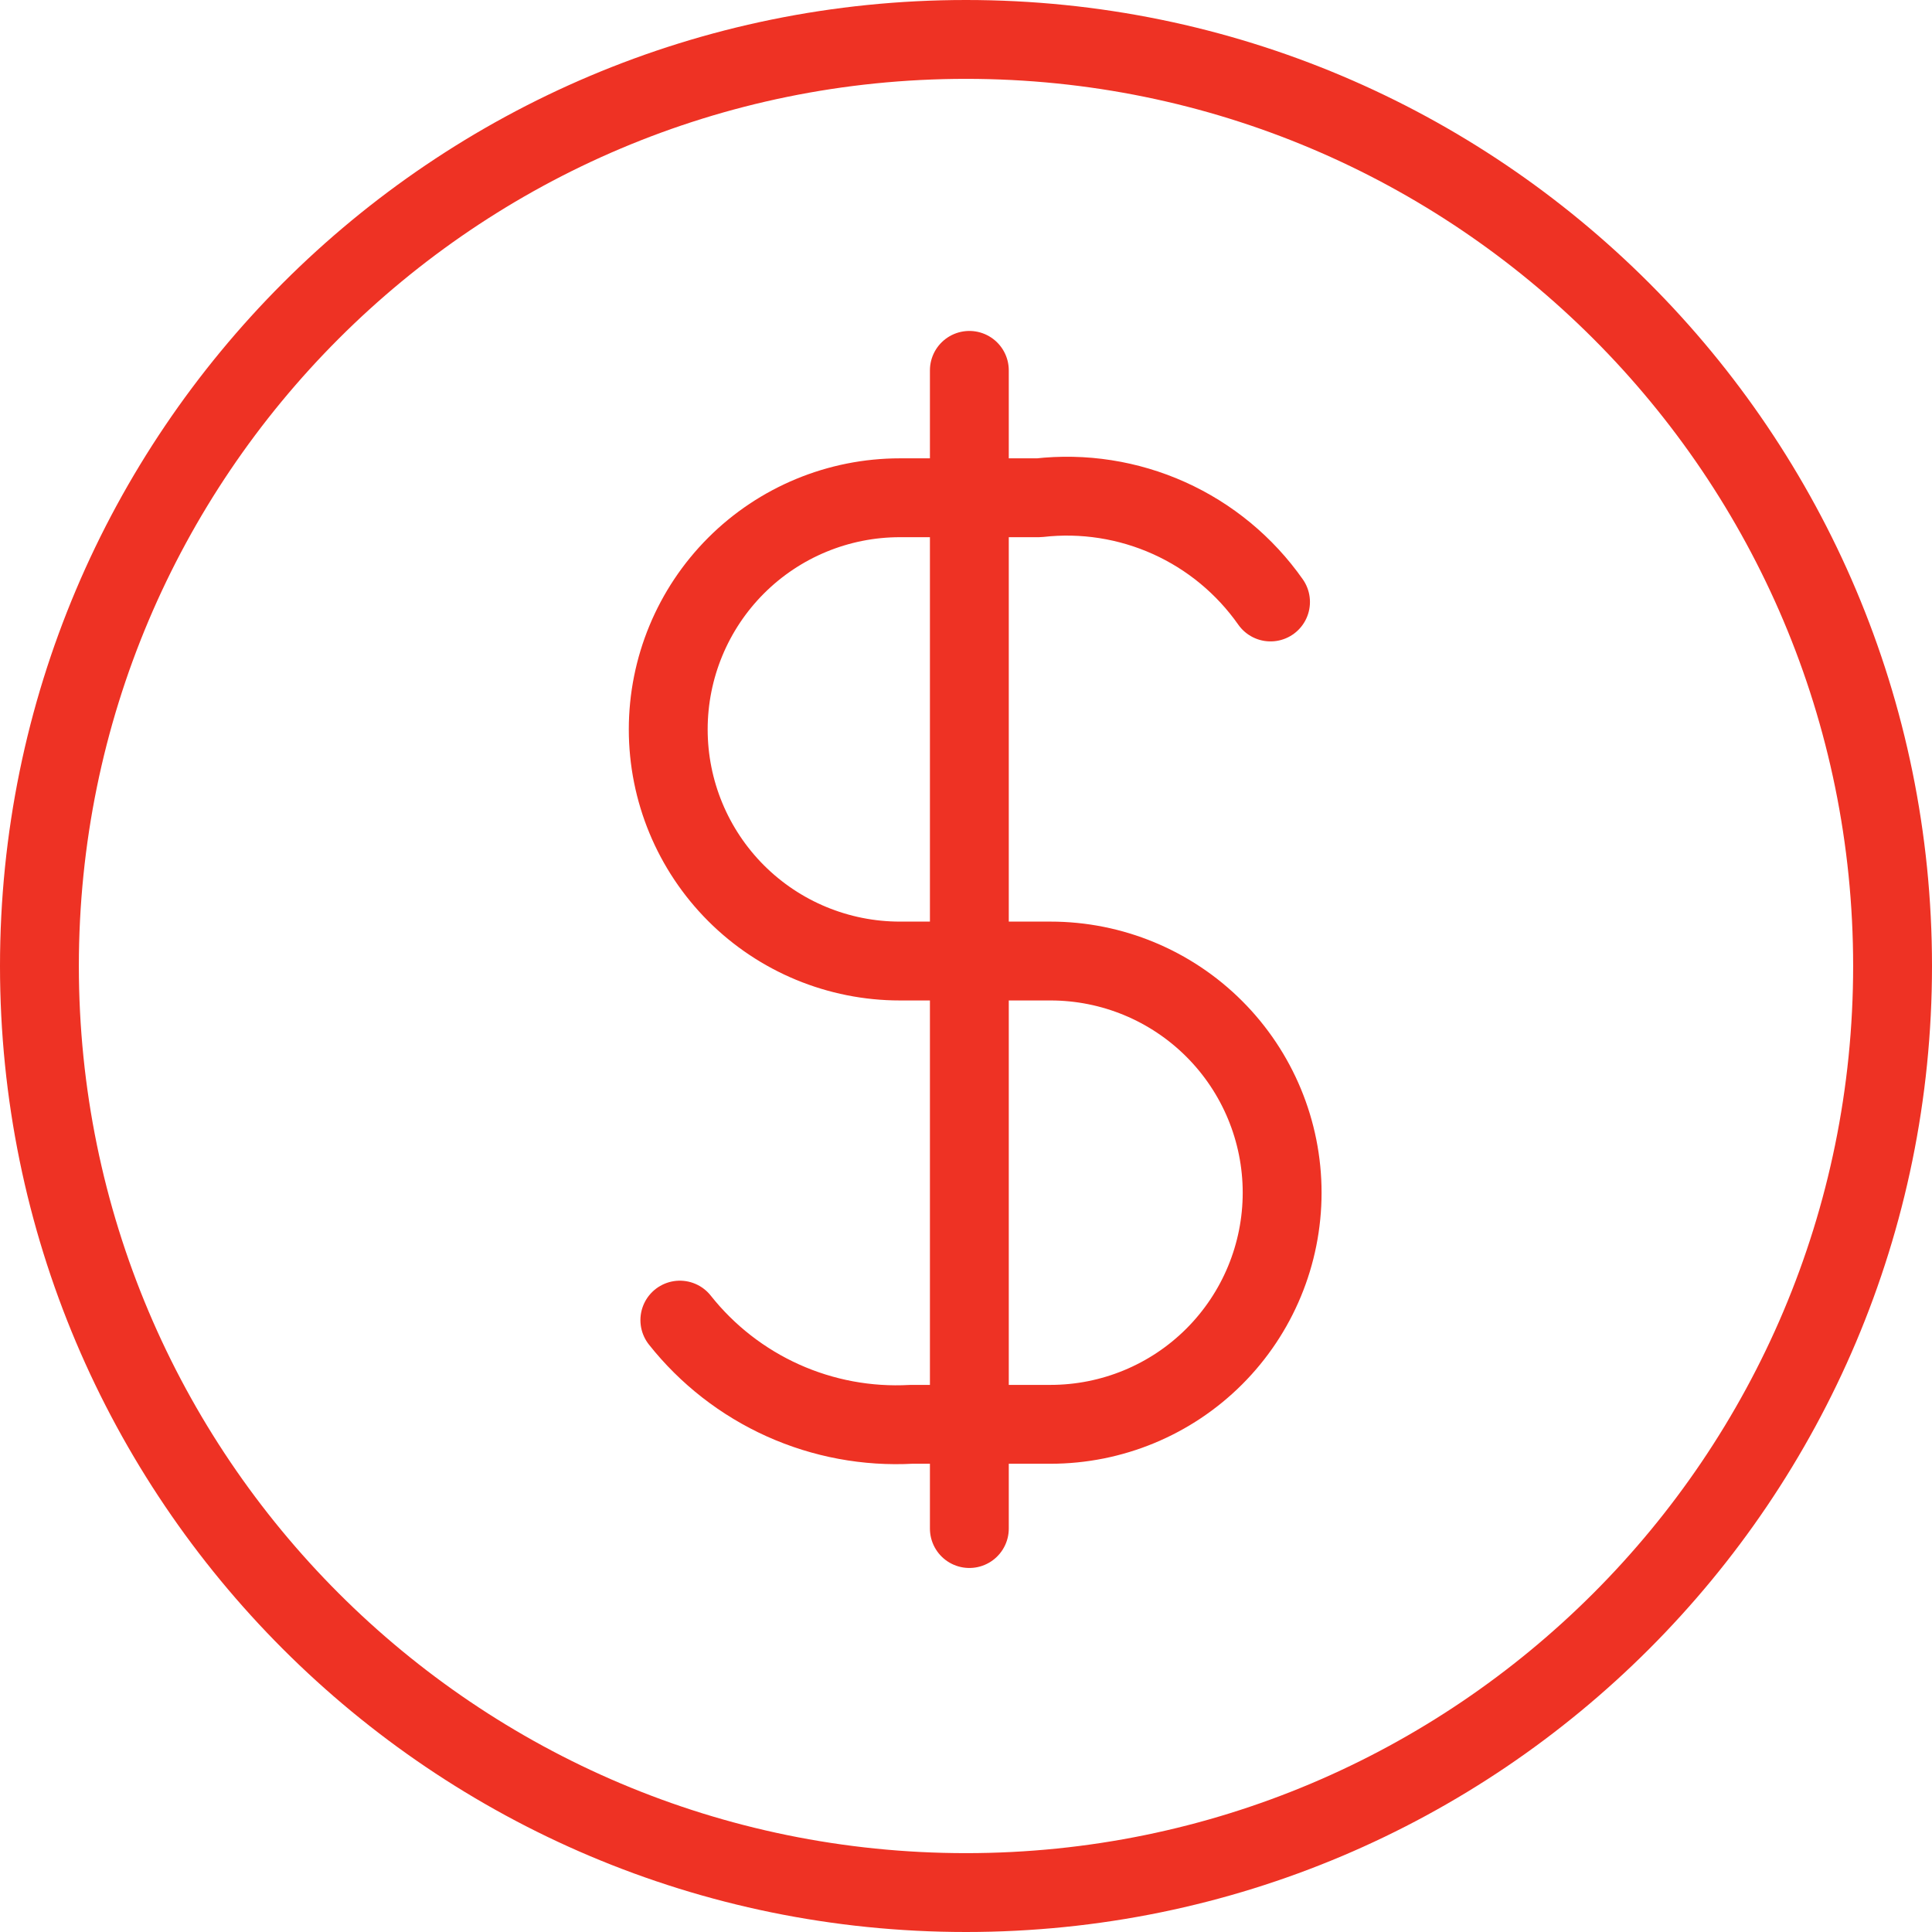
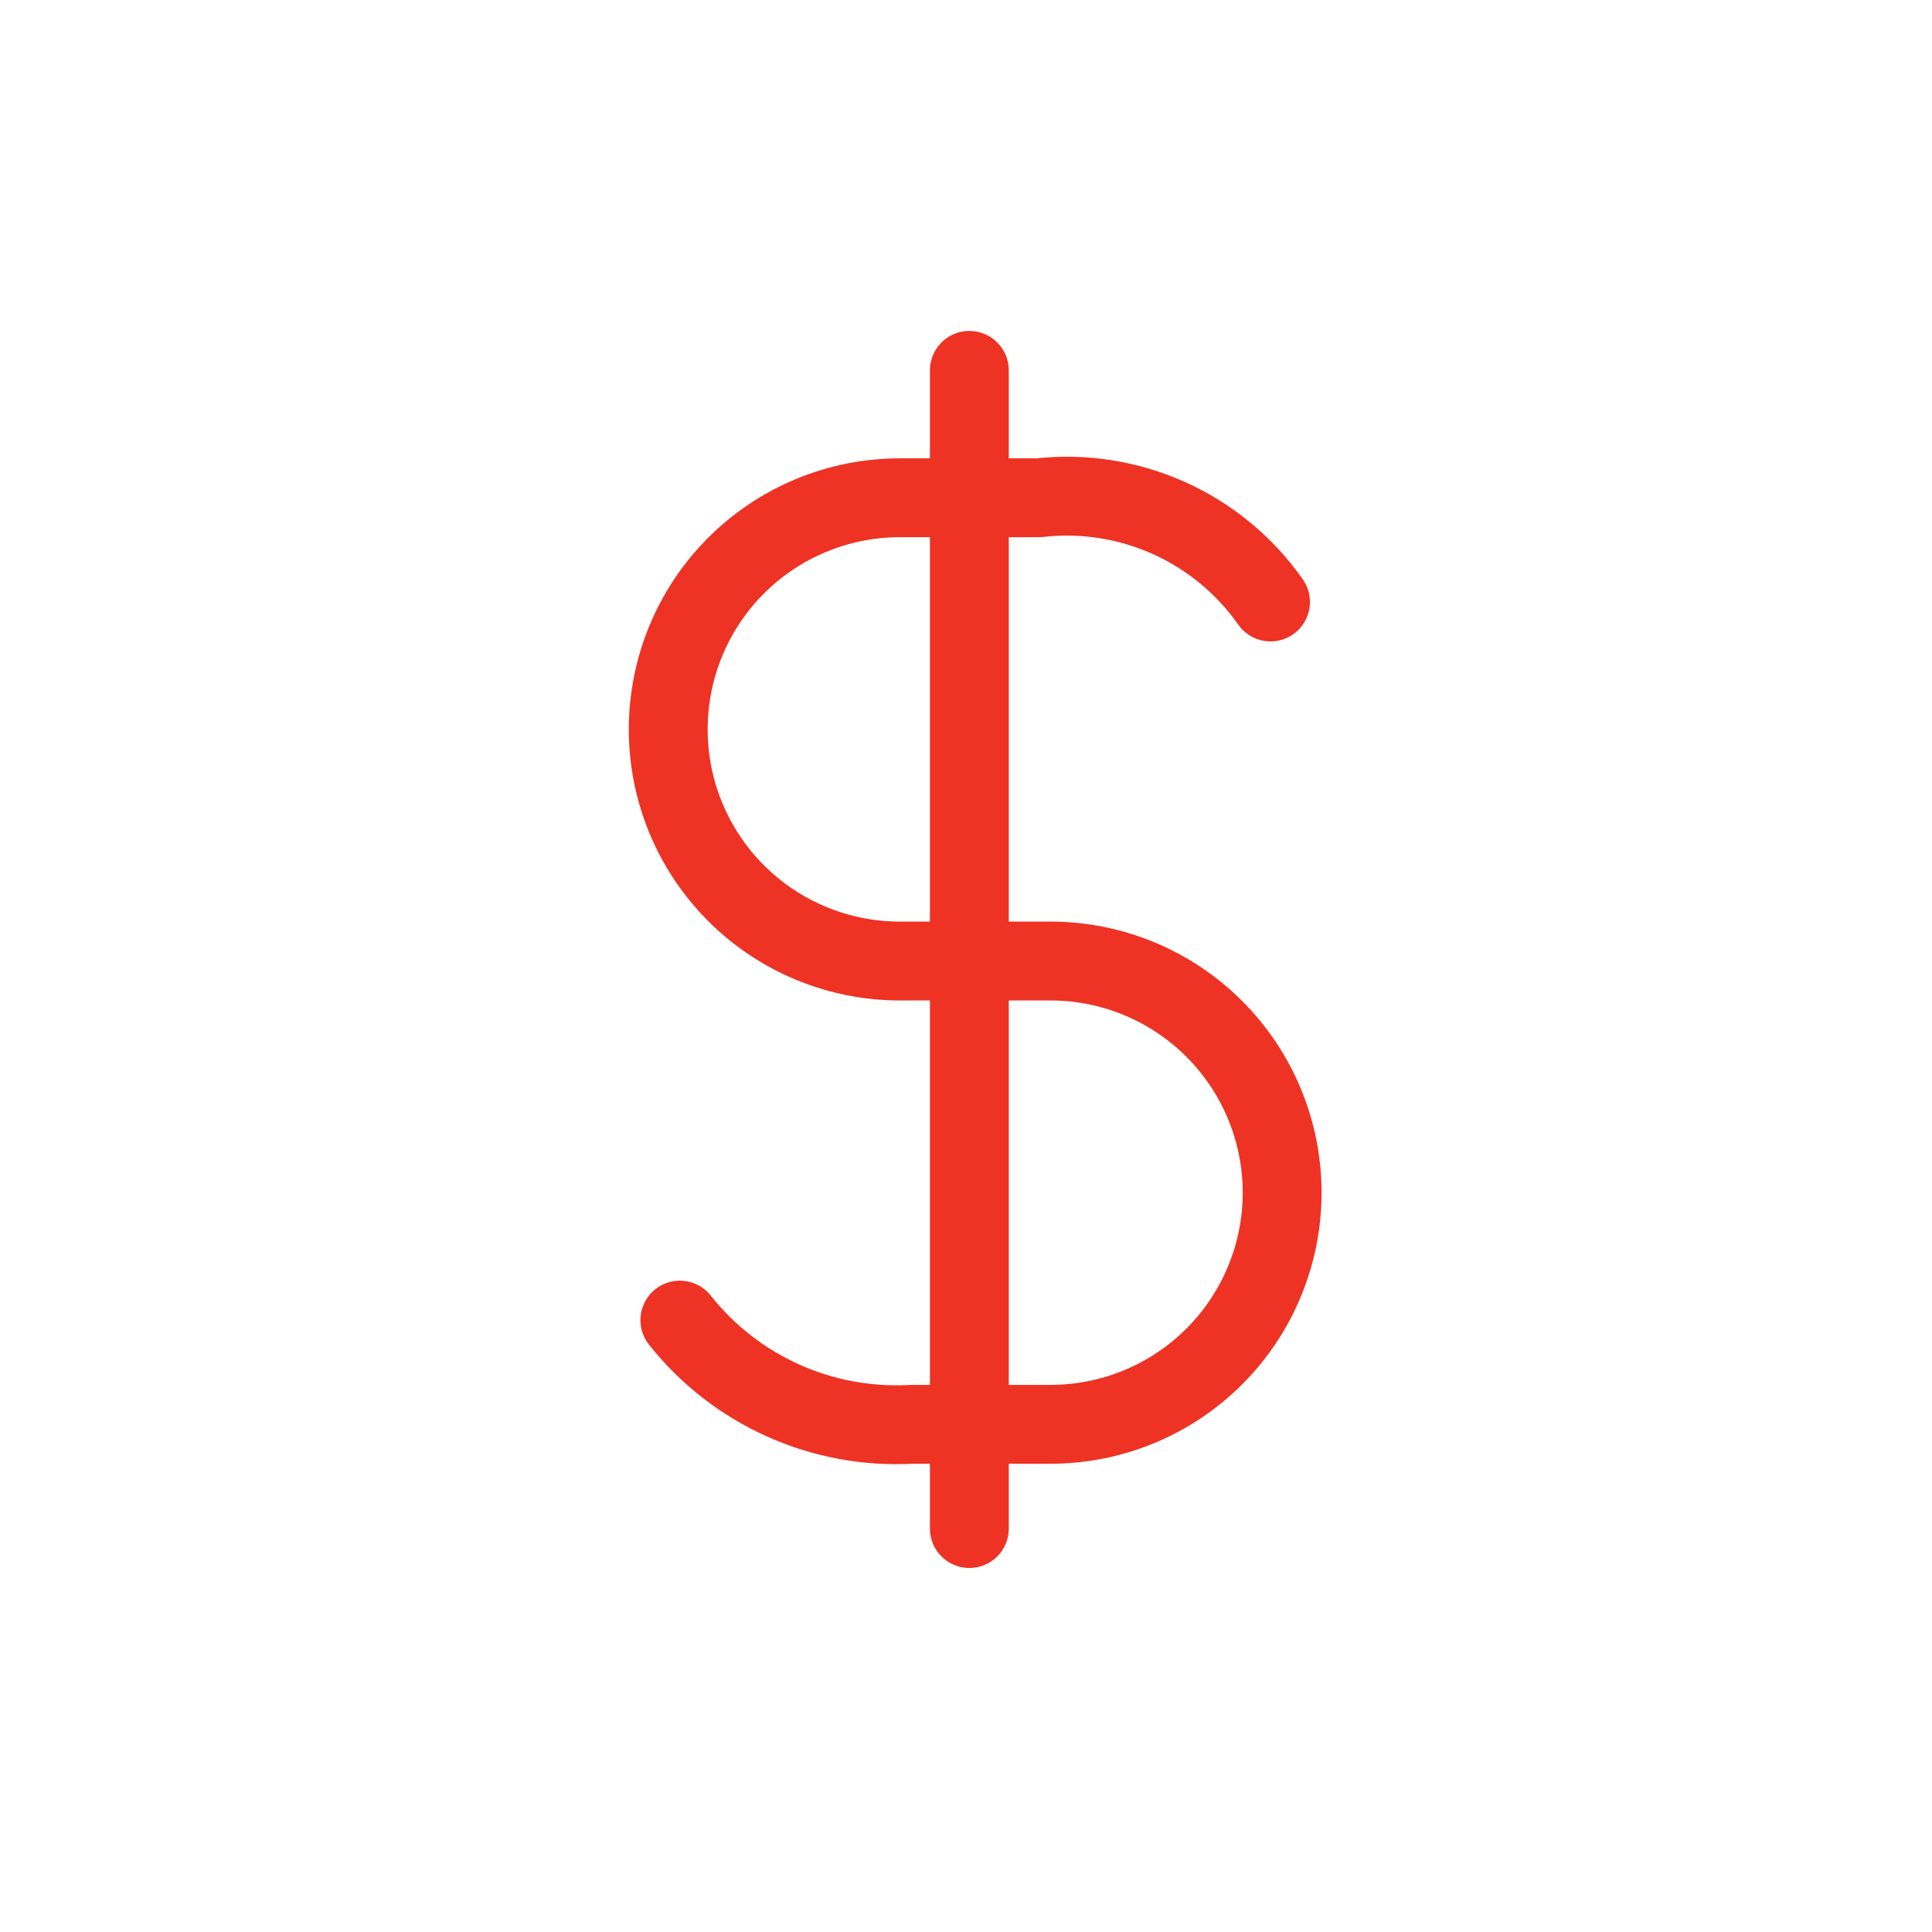
<svg xmlns="http://www.w3.org/2000/svg" width="98" height="98" viewBox="0 0 98 98" fill="none">
-   <path d="M49 96C74.957 96 96 74.957 96 49C96 23.043 74.957 2 49 2C23.043 2 2 23.043 2 49C2 74.957 23.043 96 49 96Z" stroke="#EE3224" stroke-width="4" stroke-linecap="round" stroke-linejoin="round" />
  <path d="M34.485 66.962C35.877 68.719 37.671 70.116 39.715 71.036C41.76 71.956 43.995 72.372 46.233 72.248H53.286C56.402 72.248 59.391 71.01 61.594 68.807C63.798 66.603 65.036 63.615 65.036 60.498C65.036 57.382 63.798 54.394 61.594 52.19C59.391 49.986 56.402 48.748 53.286 48.748H45.646C42.53 48.748 39.541 47.511 37.337 45.307C35.134 43.103 33.896 40.115 33.896 36.999C33.896 33.882 35.134 30.894 37.337 28.69C39.541 26.486 42.53 25.249 45.646 25.249H52.698C54.951 24.993 57.231 25.349 59.298 26.279C61.366 27.209 63.144 28.68 64.447 30.535M49.17 18.787V77.535" stroke="#EE3224" stroke-width="4" stroke-linecap="round" stroke-linejoin="round" />
</svg>